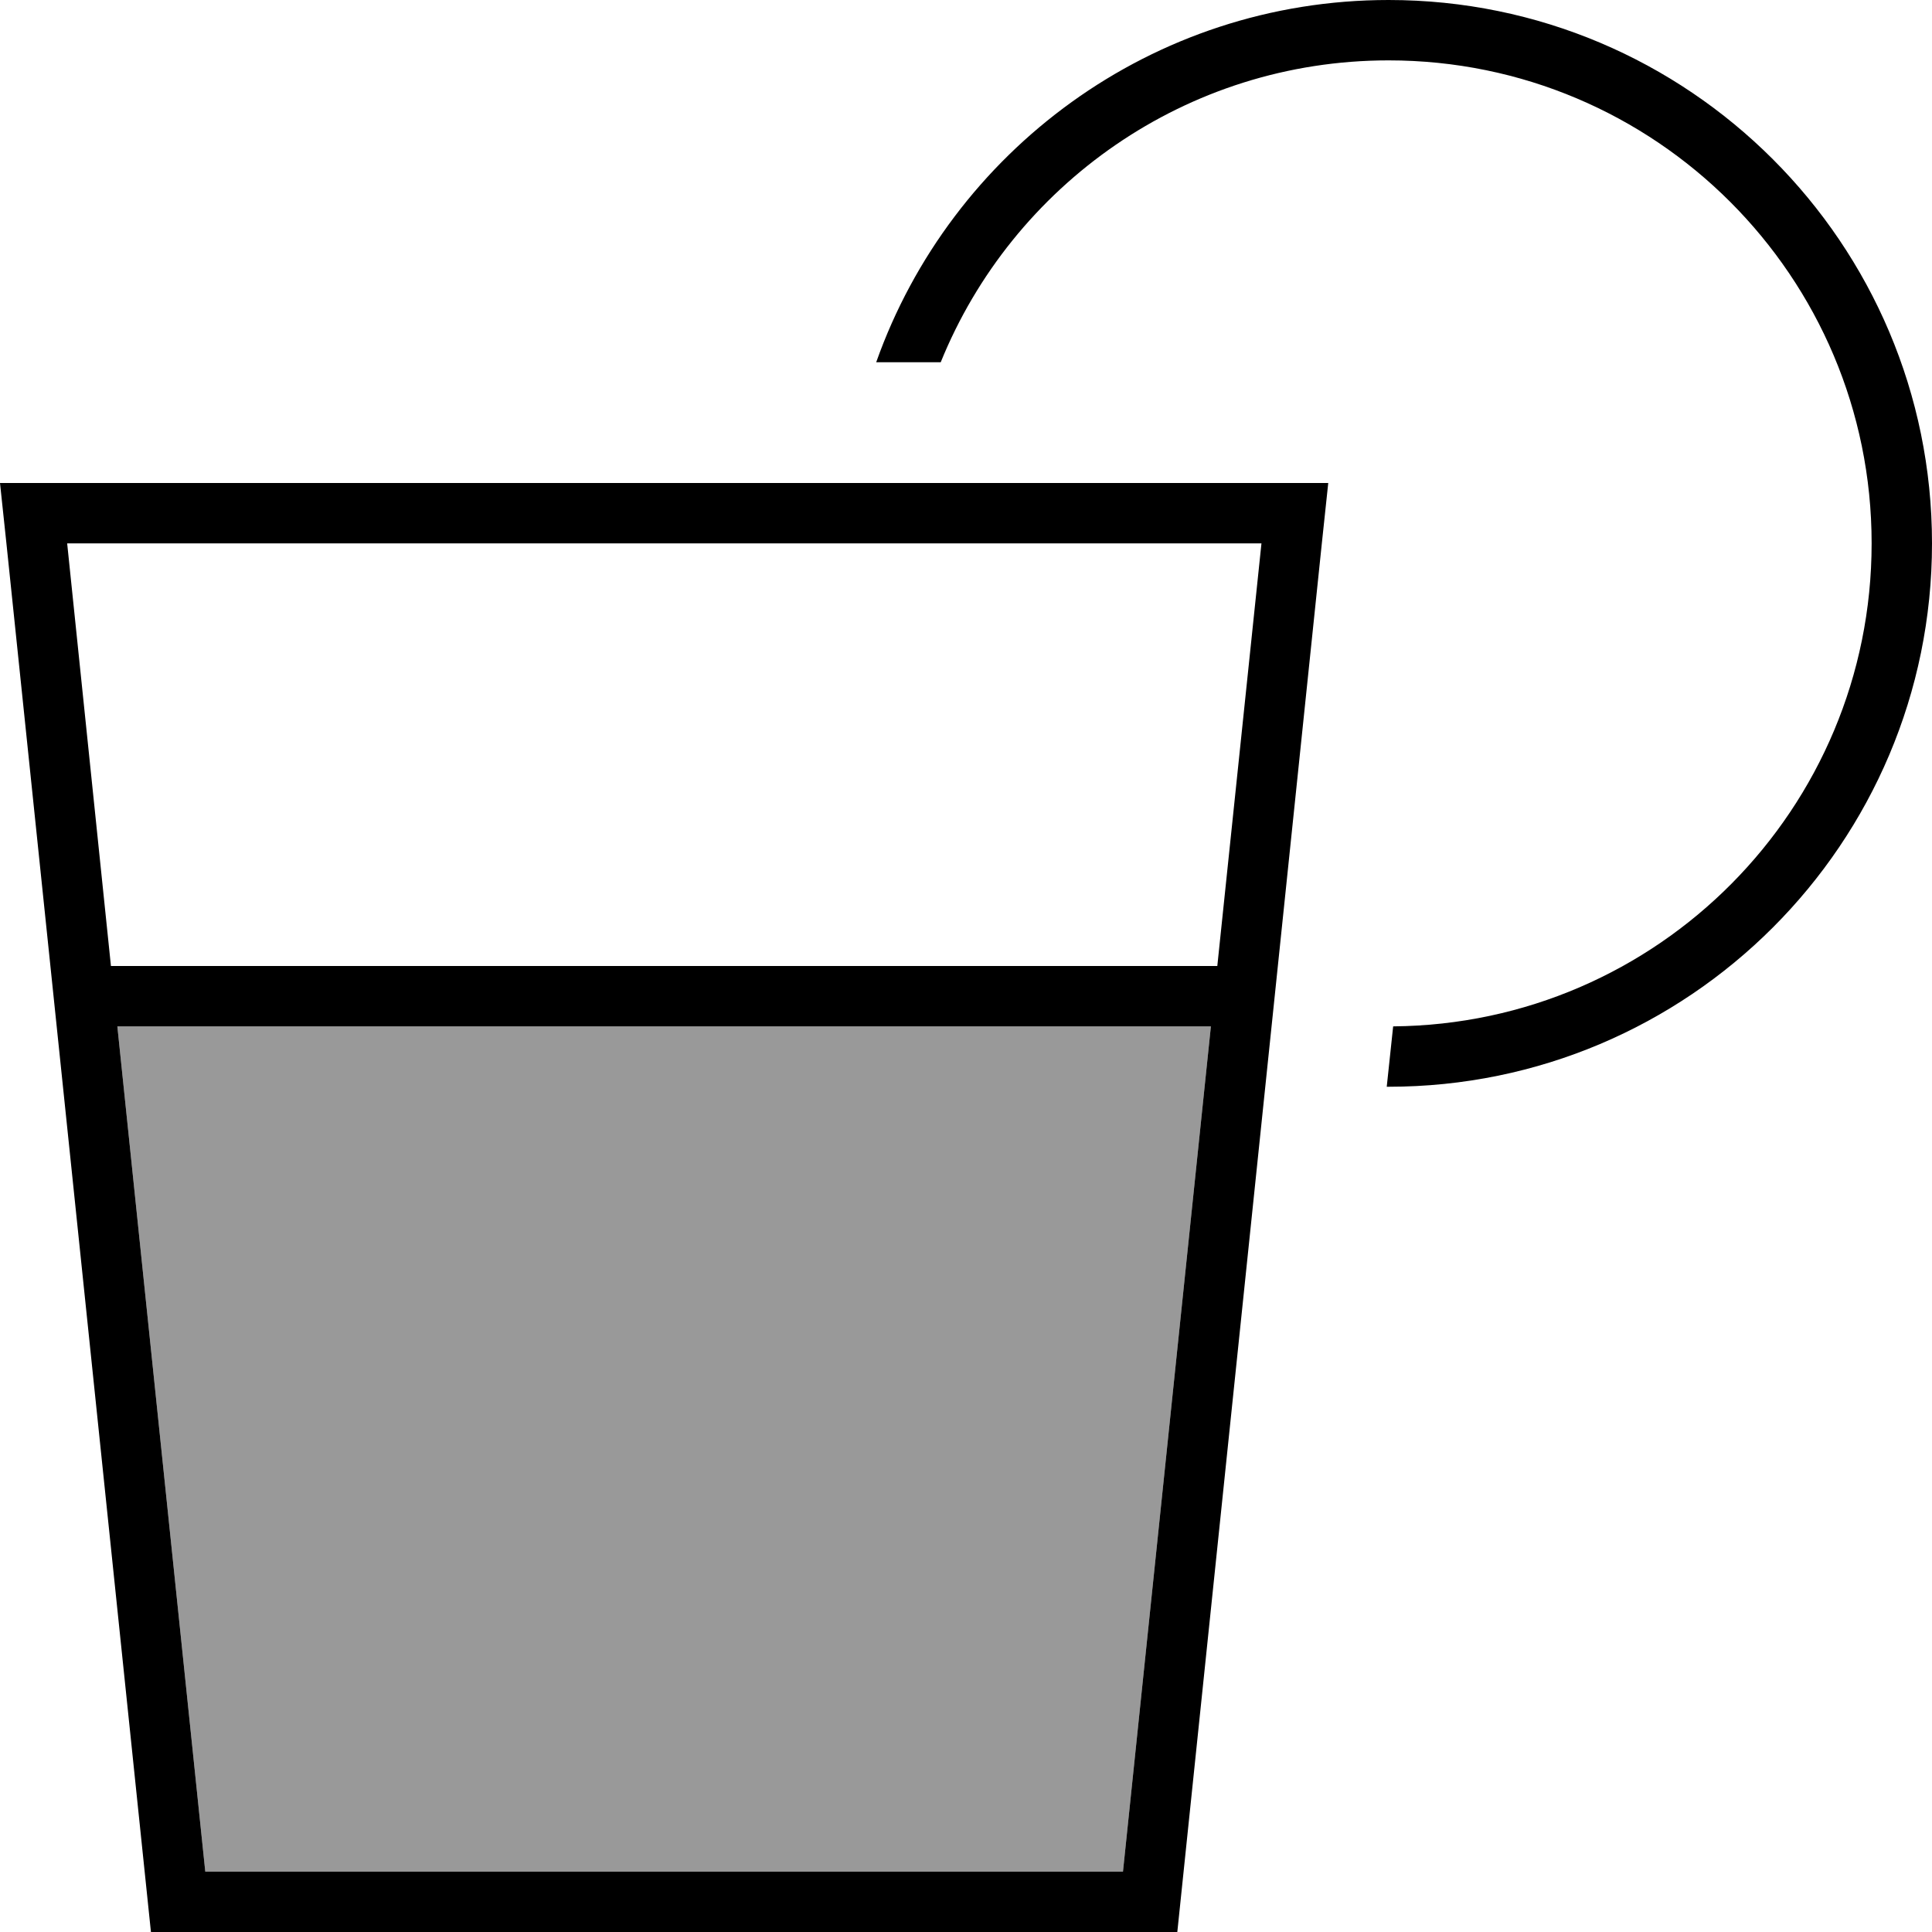
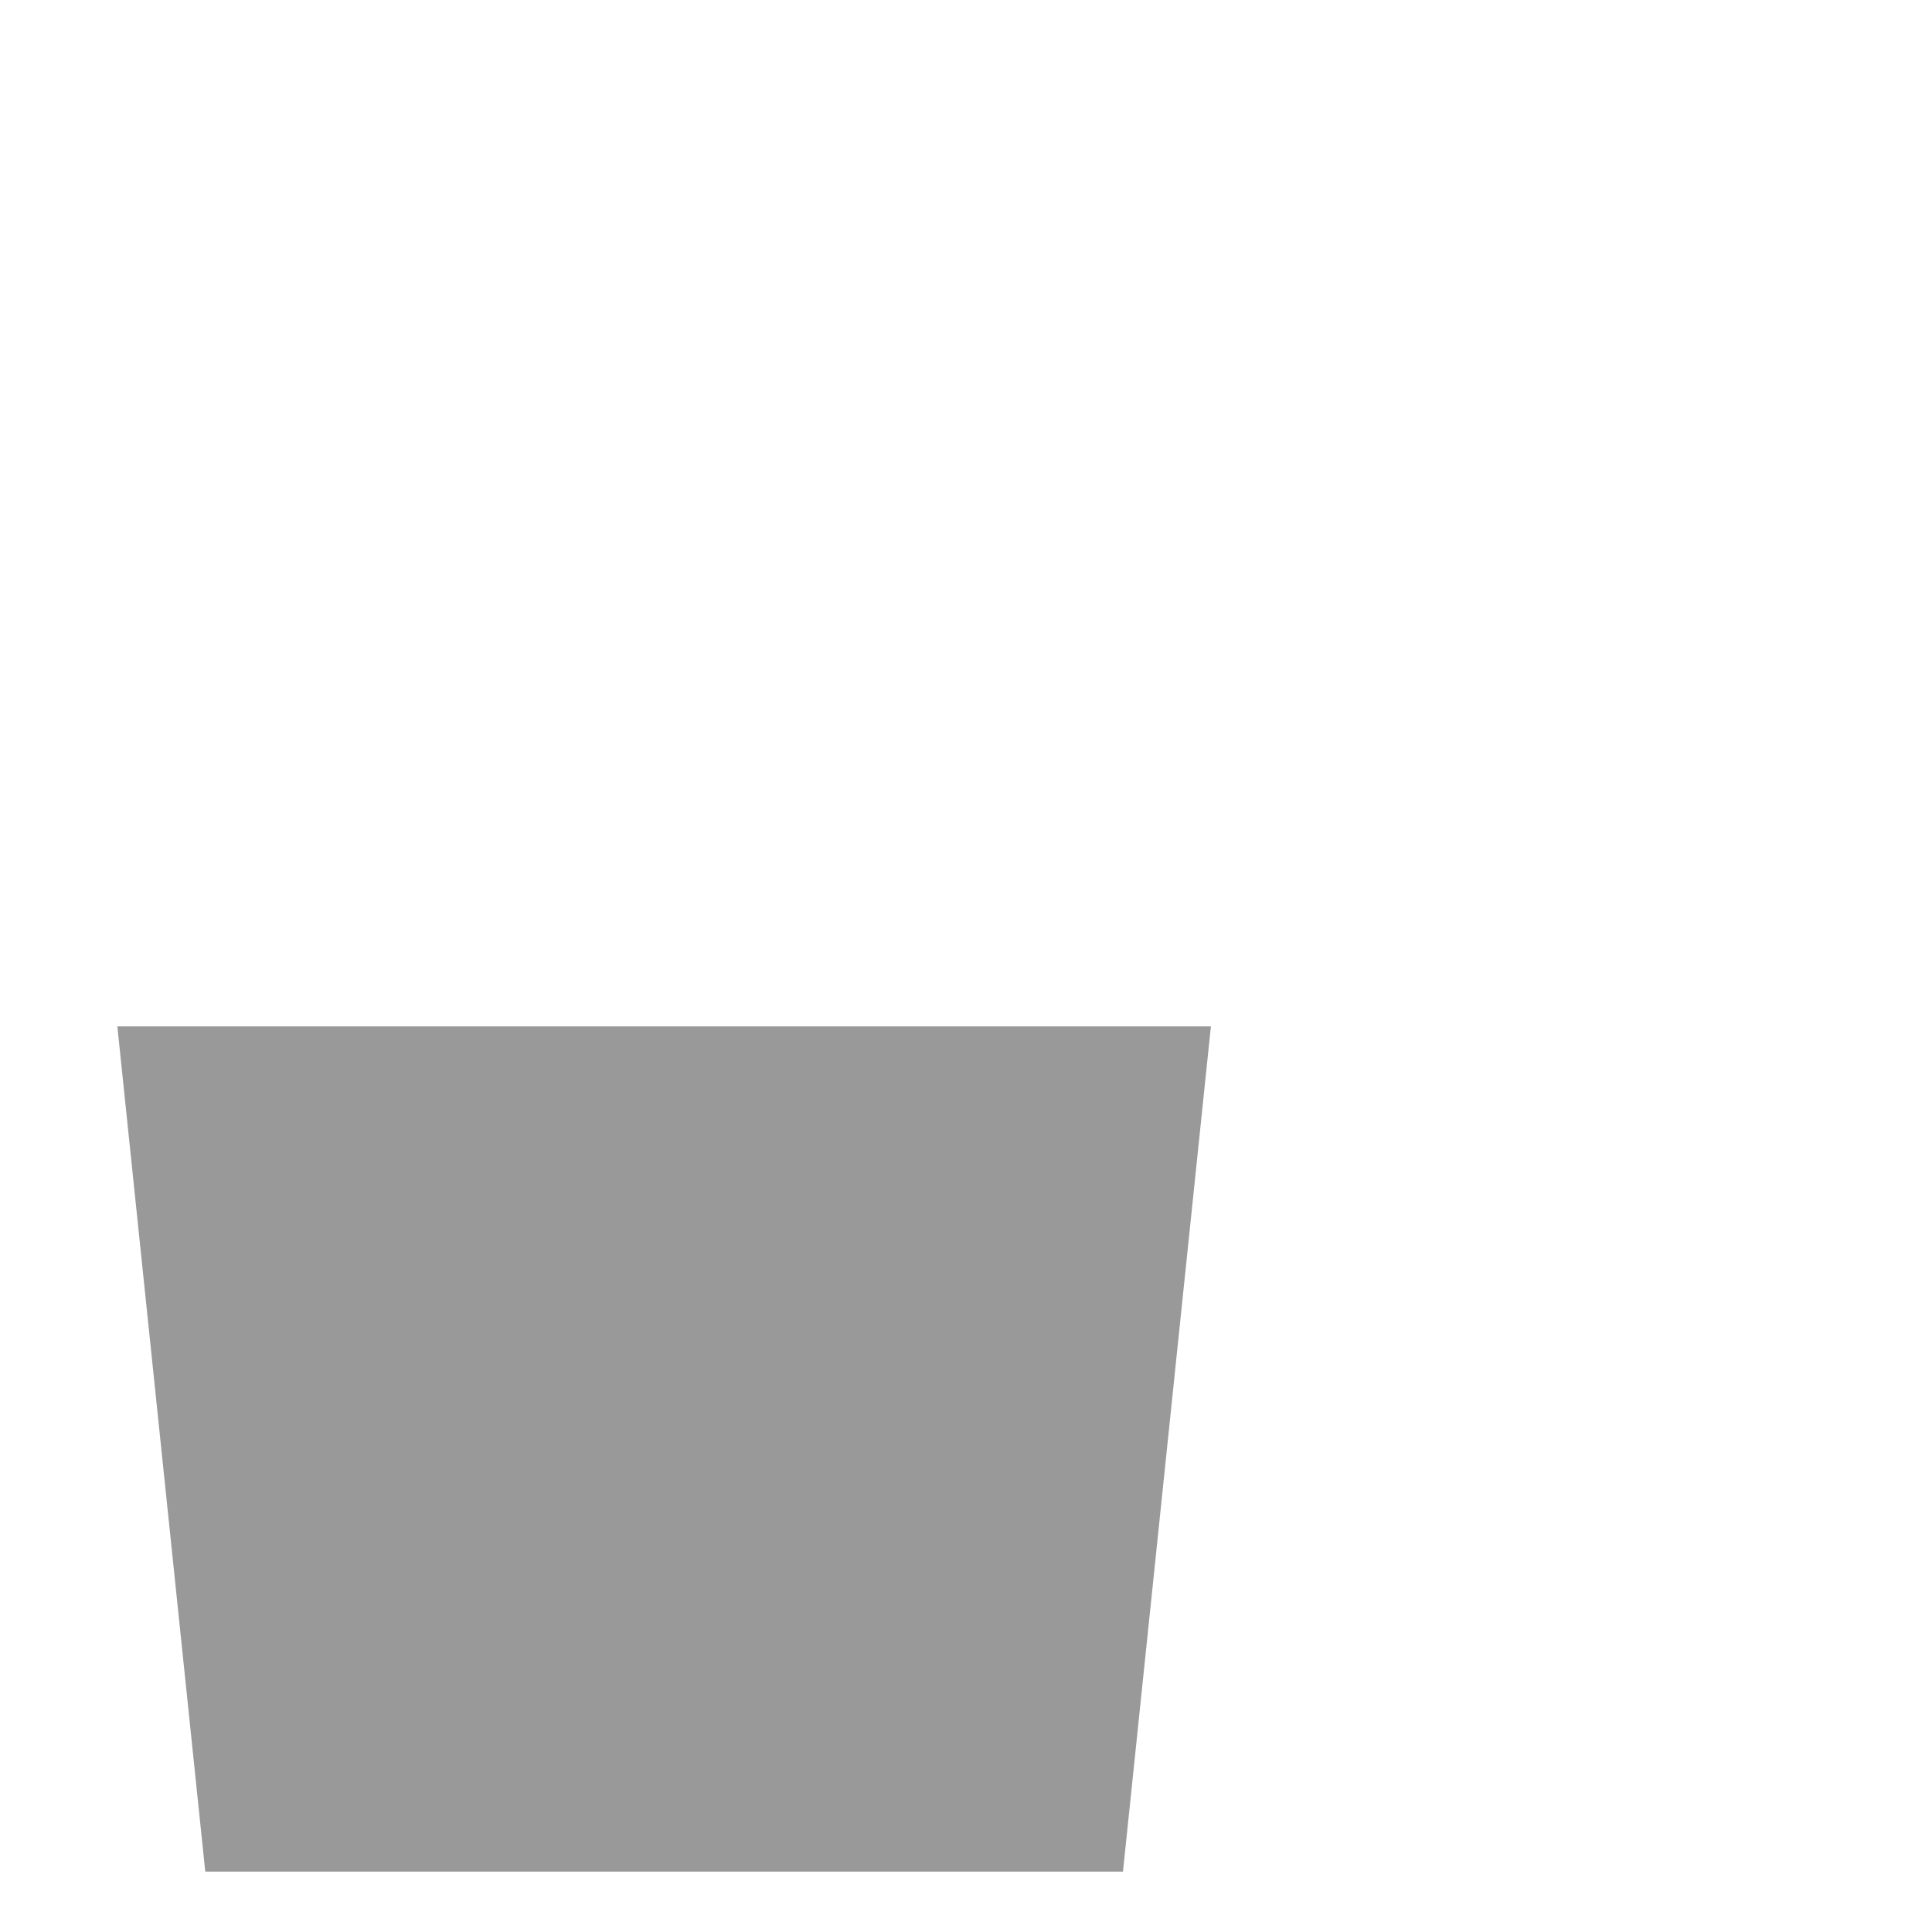
<svg xmlns="http://www.w3.org/2000/svg" viewBox="0 0 512 512">
  <defs>
    <style>.fa-secondary{opacity:.4}</style>
  </defs>
  <path class="fa-secondary" d="M31.1 272L54.4 496l243.2 0 23.3-224L31.1 272z" />
-   <path class="fa-primary" d="M496 144c0-70.7-57.3-128-128-128c-53.7 0-99.7 33.1-118.7 80l-17.1 0C252 40.1 305.3 0 368 0c79.5 0 144 64.5 144 144s-64.5 144-144 144l-.5 0 1.7-16c70.2-.6 126.8-57.7 126.8-128zM54.4 496l243.2 0 23.3-224L31.1 272 54.4 496zM322.6 256l11.7-112L17.8 144 29.4 256l293.2 0zM312 512L40 512 1.7 144 0 128l16.1 0 319.8 0 16.1 0-1.7 16L312 512z" />
</svg>